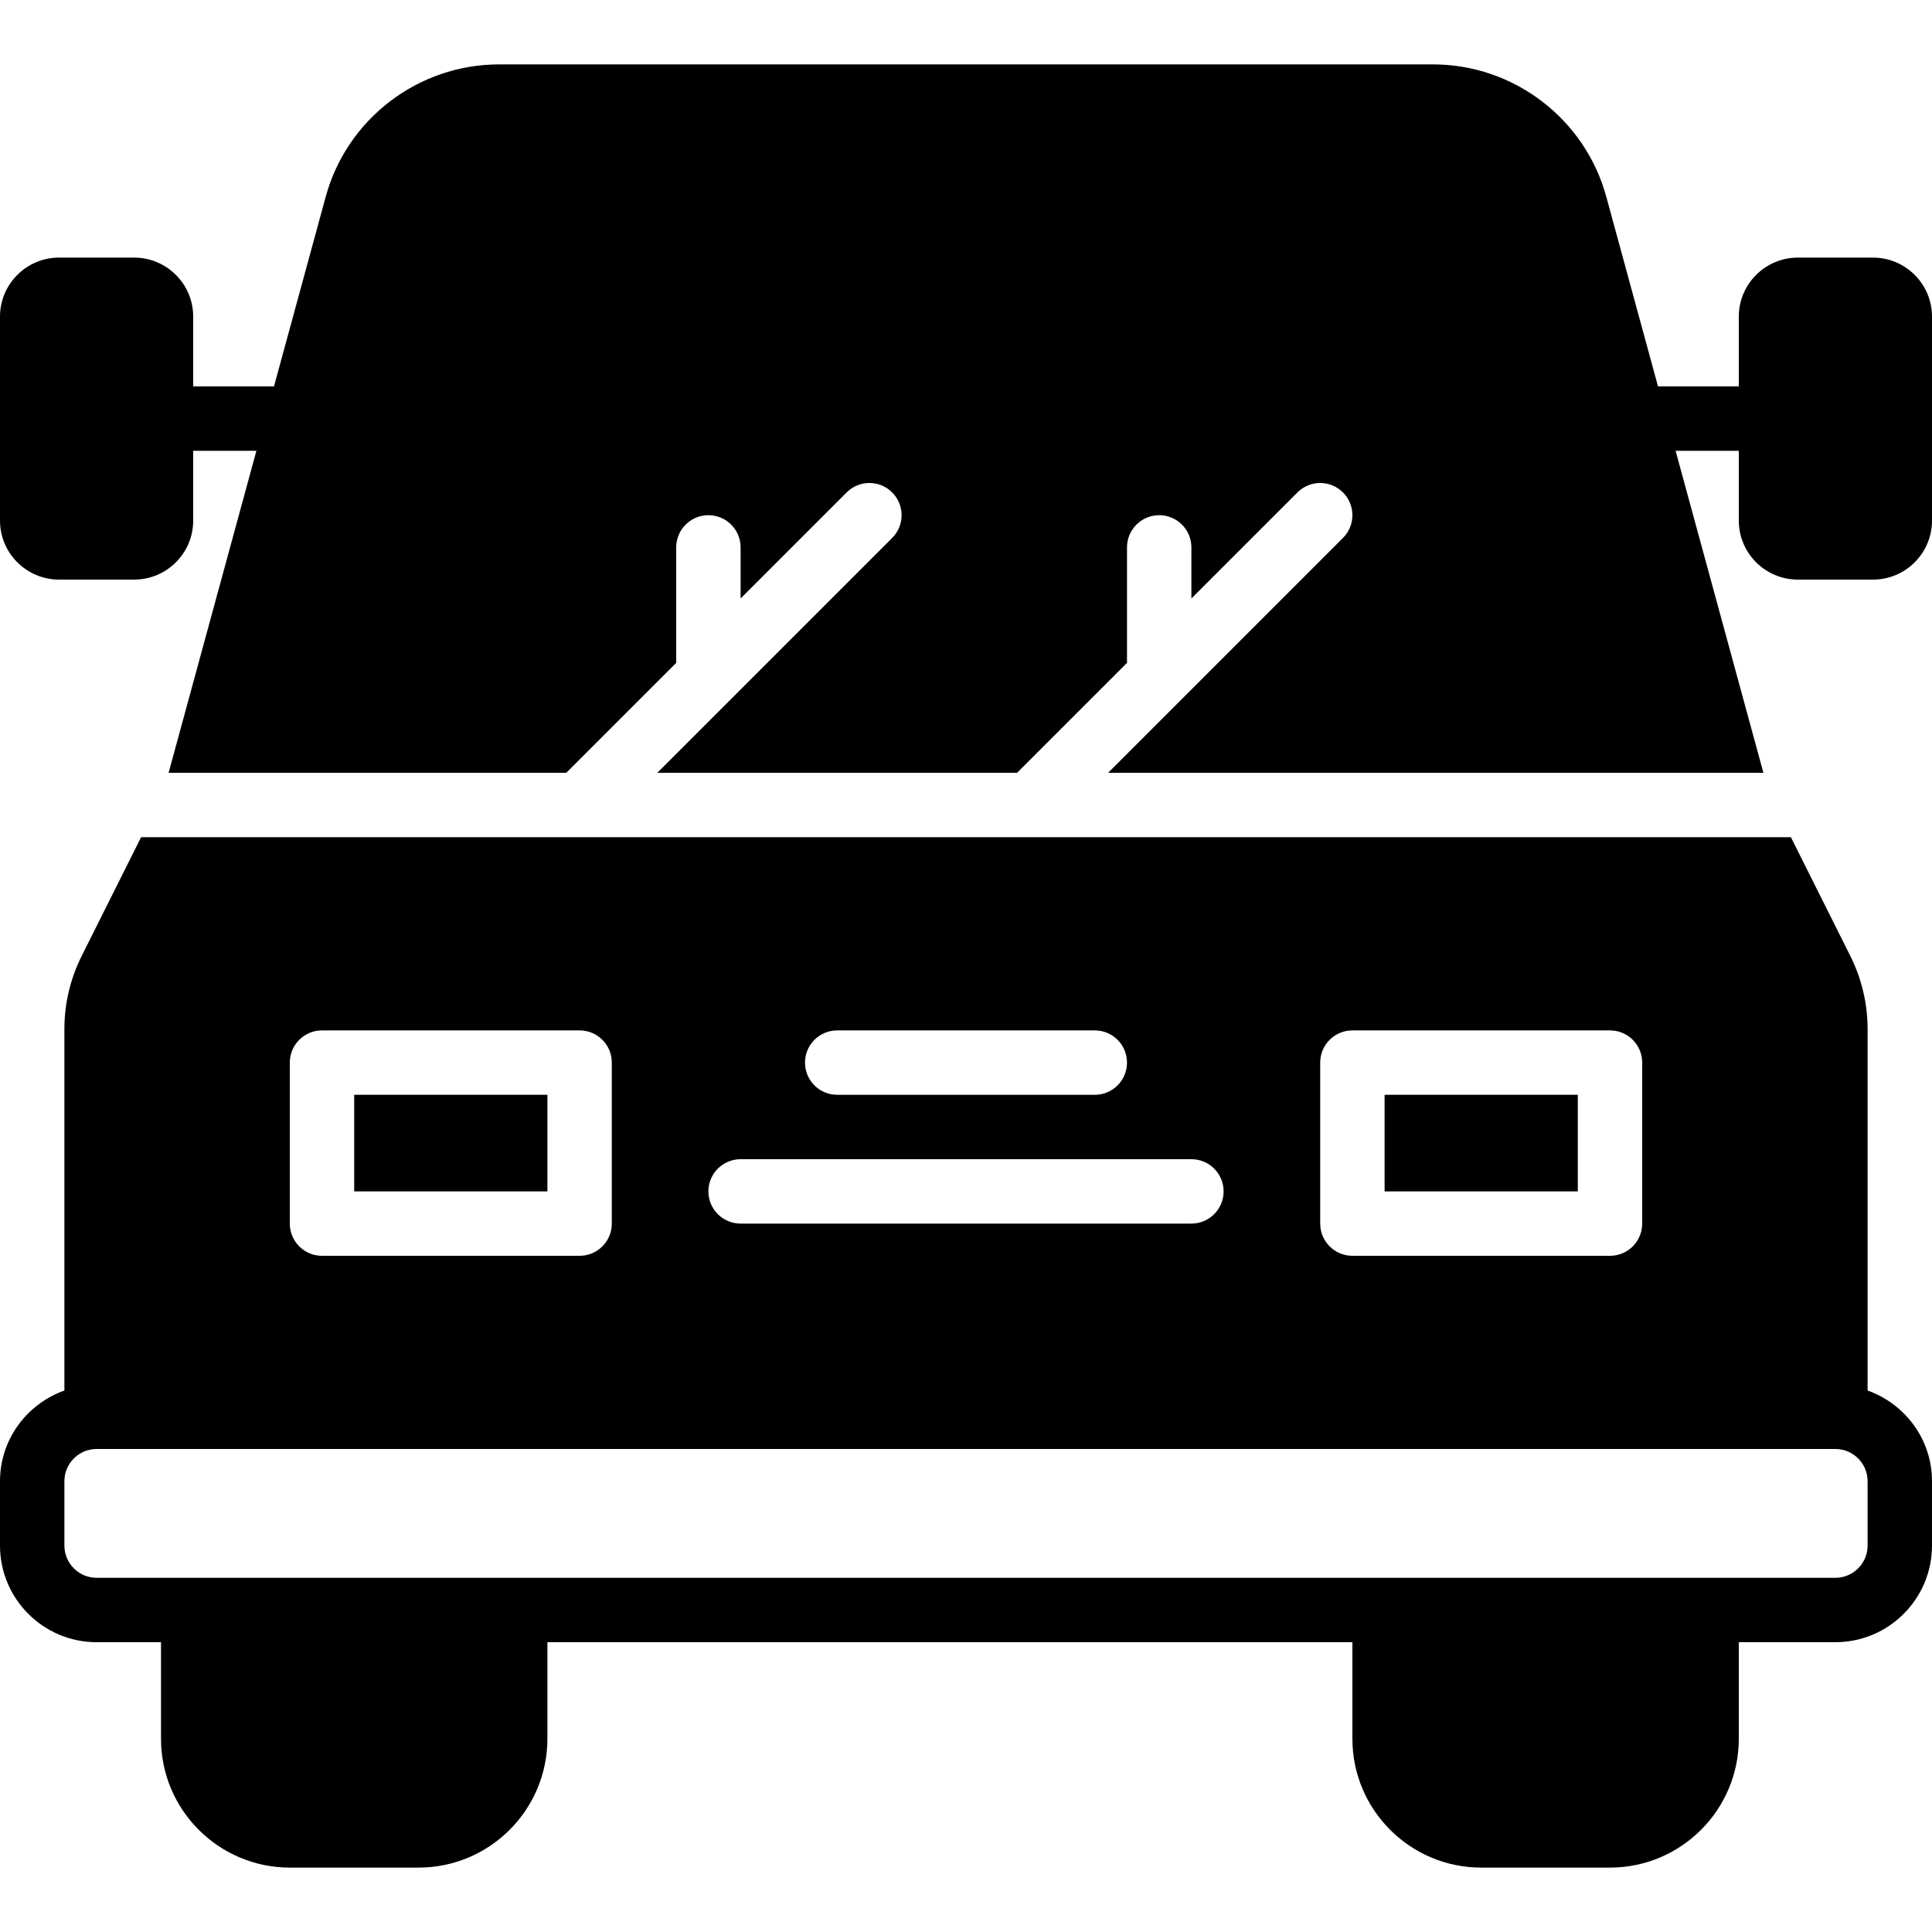
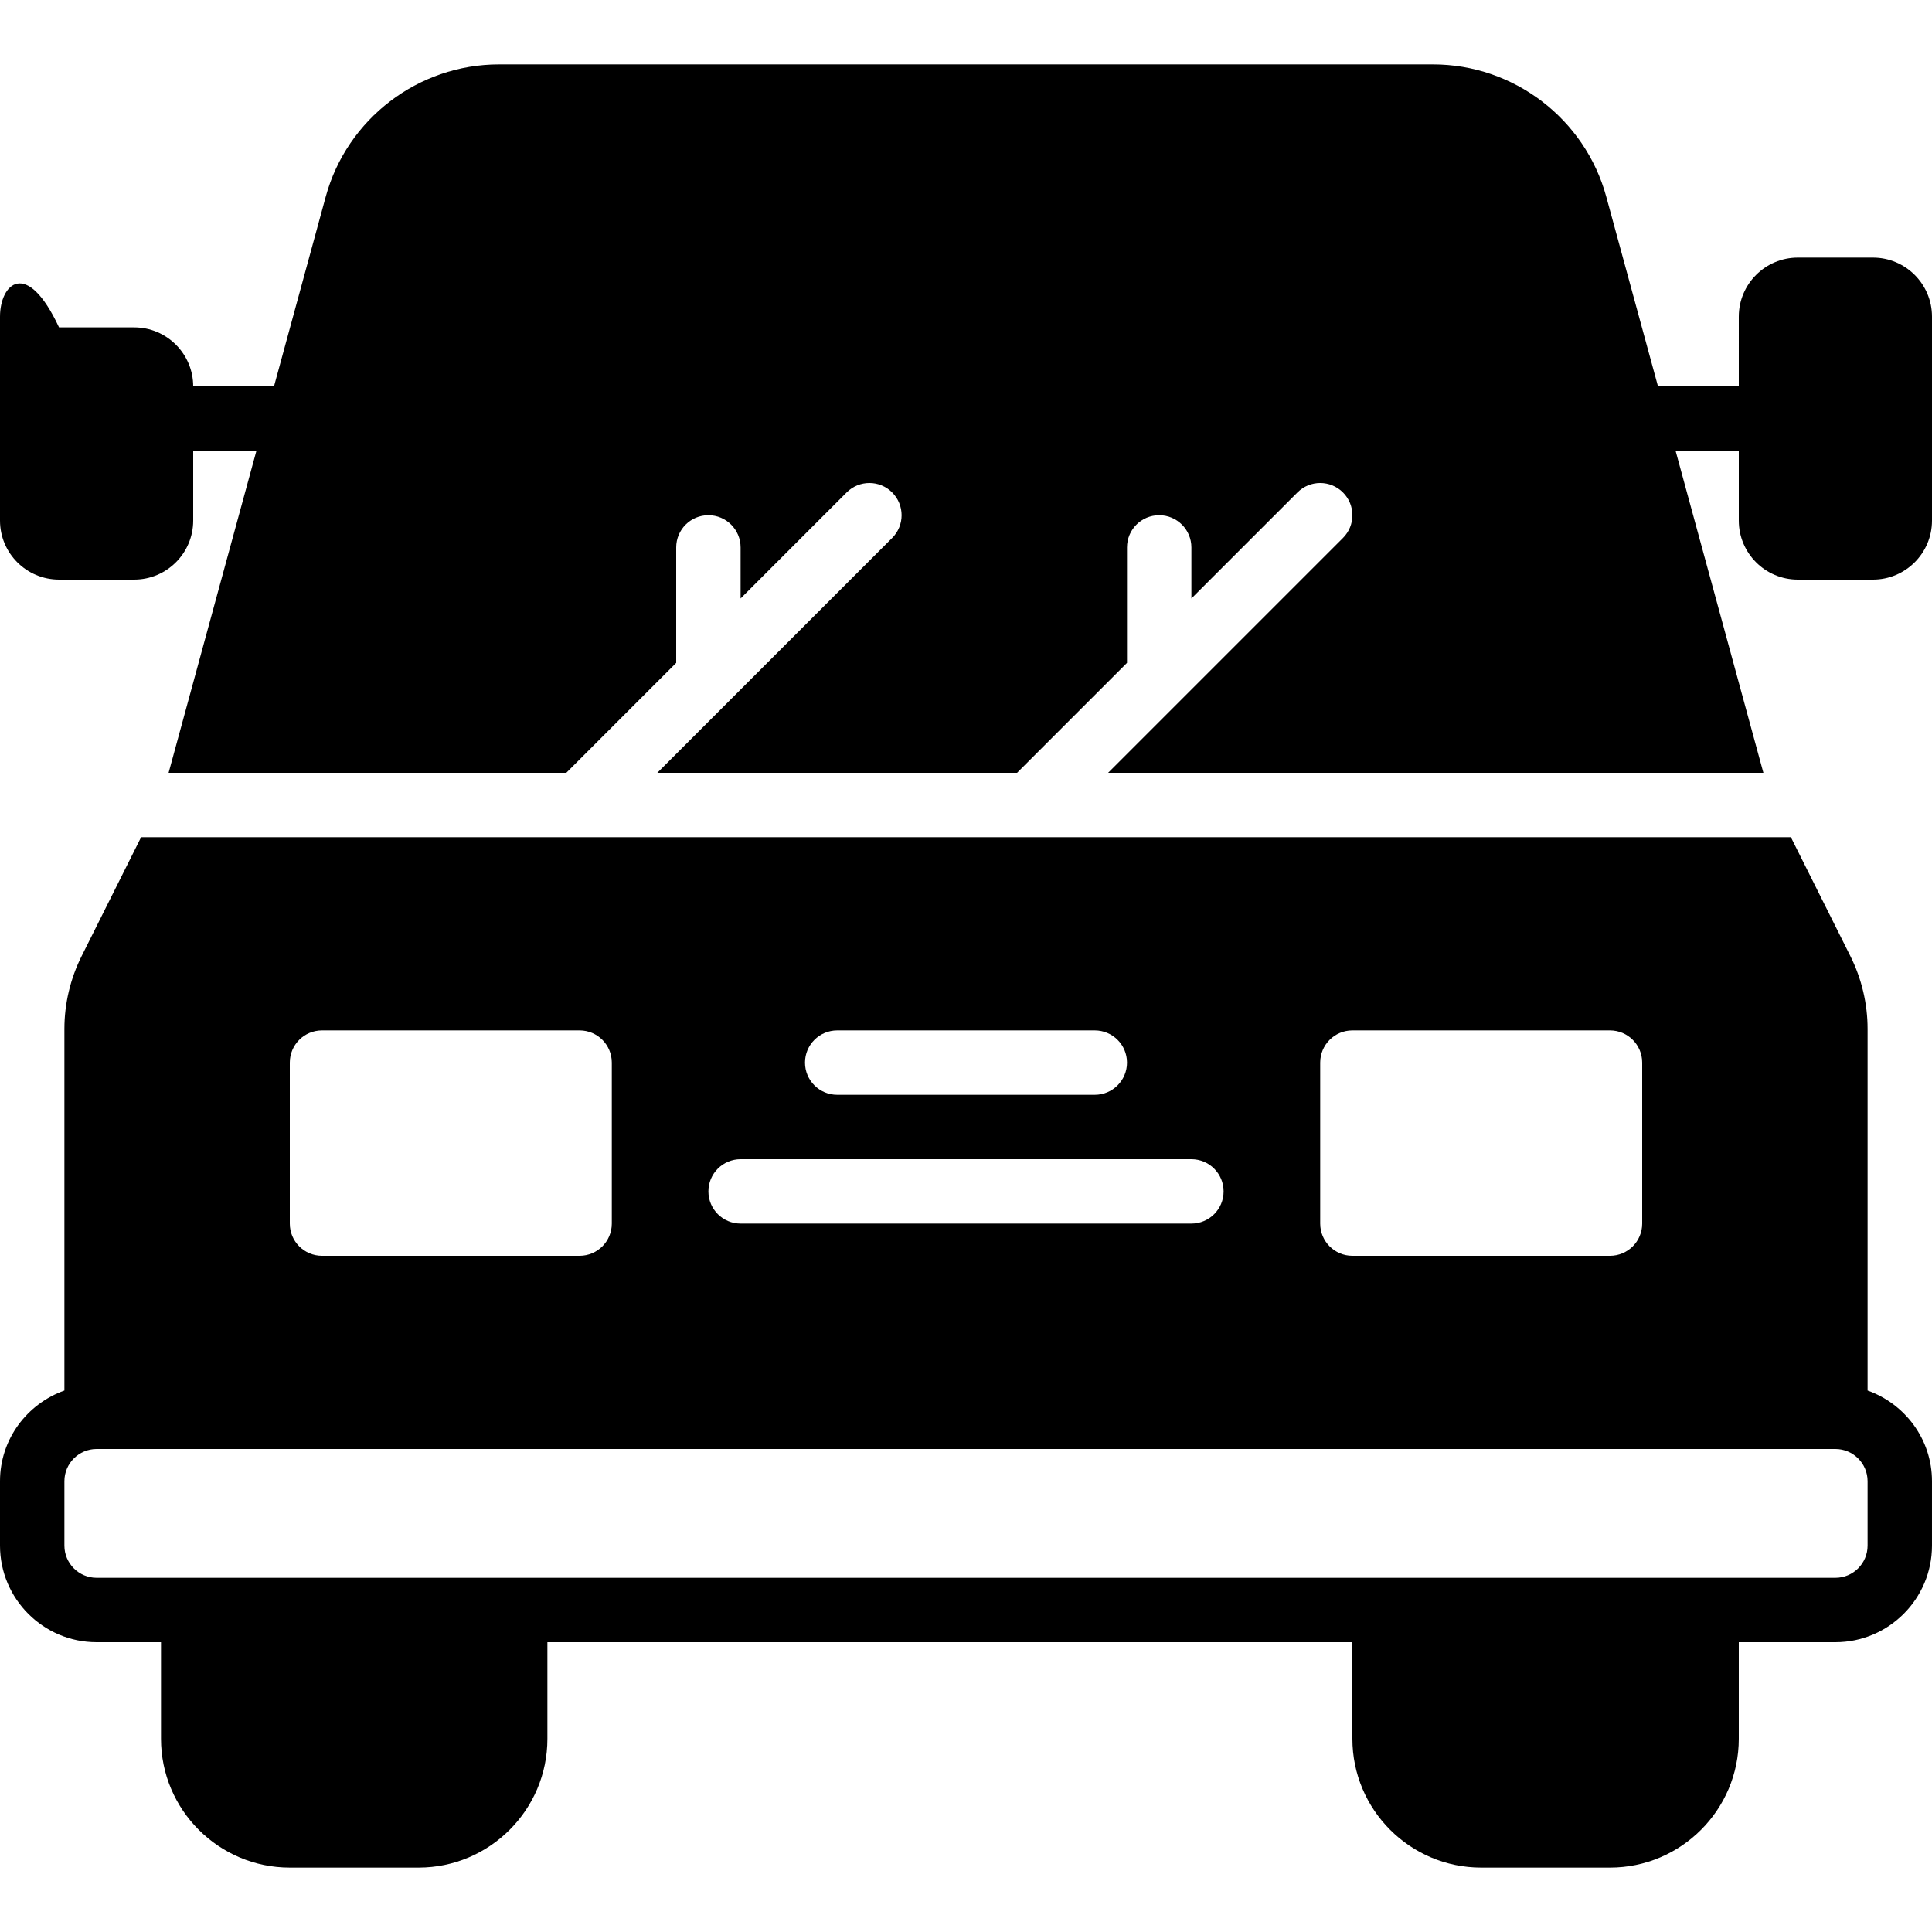
<svg xmlns="http://www.w3.org/2000/svg" fill="#000000" version="1.1" id="Layer_1" viewBox="0 0 512 512" xml:space="preserve">
  <g>
    <g>
      <g>
        <path d="M494.933,368.504v-95.838c0-6.647-1.57-13.286-4.531-19.226l-15.795-31.573H37.393L21.598,253.44     c-2.961,5.939-4.531,12.578-4.531,19.226v95.838C7.159,372.036,0,381.423,0,392.533V409.6c0,14.114,11.486,25.6,25.6,25.6h17.067     v25.6c0,18.825,15.309,34.133,34.133,34.133h34.133c18.825,0,34.133-15.309,34.133-34.133v-25.6H358.4v25.6     c0,18.825,15.309,34.133,34.133,34.133h34.133c18.825,0,34.133-15.309,34.133-34.133v-25.6h25.6c14.114,0,25.6-11.486,25.6-25.6     v-17.067C512,381.423,504.841,372.036,494.933,368.504z M349.867,281.6c0-4.71,3.814-8.533,8.533-8.533h68.267     c4.719,0,8.533,3.823,8.533,8.533v42.667c0,4.71-3.814,8.533-8.533,8.533H358.4c-4.719,0-8.533-3.823-8.533-8.533V281.6z      M221.867,273.067h68.267c4.719,0,8.533,3.823,8.533,8.533c0,4.71-3.814,8.533-8.533,8.533h-68.267     c-4.719,0-8.533-3.823-8.533-8.533C213.333,276.89,217.148,273.067,221.867,273.067z M196.267,307.2h119.467     c4.719,0,8.533,3.823,8.533,8.533s-3.814,8.533-8.533,8.533H196.267c-4.719,0-8.533-3.823-8.533-8.533     S191.548,307.2,196.267,307.2z M76.8,281.6c0-4.71,3.814-8.533,8.533-8.533H153.6c4.719,0,8.533,3.823,8.533,8.533v42.667     c0,4.71-3.814,8.533-8.533,8.533H85.333c-4.719,0-8.533-3.823-8.533-8.533V281.6z M494.933,409.6     c0,4.702-3.823,8.533-8.533,8.533h-25.6H358.4H145.067h-102.4H25.6c-4.71,0-8.533-3.831-8.533-8.533v-17.067     c0-4.702,3.823-8.533,8.533-8.533h460.8c4.71,0,8.533,3.831,8.533,8.533V409.6z" />
-         <path d="M496.358,68.267h-19.917c-8.627,0-15.642,7.014-15.642,15.642V102.4h-21.41l-13.705-50.253     c-5.632-20.659-24.516-35.081-45.926-35.081H132.241c-21.41,0-40.294,14.421-45.926,35.081L72.61,102.4H51.2V83.908     c0-8.627-7.014-15.642-15.642-15.642H15.642C7.014,68.267,0,75.281,0,83.908v54.05c0,8.627,7.014,15.642,15.642,15.642h19.917     c8.627,0,15.642-7.014,15.642-15.642v-18.492h16.751L44.681,204.8h105.387l29.133-29.133v-30.601c0-4.71,3.814-8.533,8.533-8.533     s8.533,3.823,8.533,8.533v13.534l28.1-28.1c3.337-3.337,8.73-3.337,12.066,0c3.336,3.337,3.336,8.73,0,12.066l-42.658,42.658     c-0.009,0.009-0.009,0.009-0.017,0.017L174.199,204.8h95.334l29.133-29.133v-30.601c0-4.71,3.814-8.533,8.533-8.533     s8.533,3.823,8.533,8.533v13.534l28.1-28.1c3.336-3.337,8.73-3.337,12.066,0c3.336,3.337,3.336,8.73,0,12.066l-42.658,42.658     c-0.009,0.009-0.009,0.009-0.017,0.017L293.666,204.8H467.32l-23.27-85.333H460.8v18.492c0,8.627,7.014,15.642,15.642,15.642     h19.917c8.627,0,15.642-7.014,15.642-15.642v-54.05C512,75.281,504.986,68.267,496.358,68.267z" />
-         <rect x="366.933" y="290.133" width="51.2" height="25.6" />
-         <rect x="93.867" y="290.133" width="51.2" height="25.6" />
+         <path d="M496.358,68.267h-19.917c-8.627,0-15.642,7.014-15.642,15.642V102.4h-21.41l-13.705-50.253     c-5.632-20.659-24.516-35.081-45.926-35.081H132.241c-21.41,0-40.294,14.421-45.926,35.081L72.61,102.4H51.2c0-8.627-7.014-15.642-15.642-15.642H15.642C7.014,68.267,0,75.281,0,83.908v54.05c0,8.627,7.014,15.642,15.642,15.642h19.917     c8.627,0,15.642-7.014,15.642-15.642v-18.492h16.751L44.681,204.8h105.387l29.133-29.133v-30.601c0-4.71,3.814-8.533,8.533-8.533     s8.533,3.823,8.533,8.533v13.534l28.1-28.1c3.337-3.337,8.73-3.337,12.066,0c3.336,3.337,3.336,8.73,0,12.066l-42.658,42.658     c-0.009,0.009-0.009,0.009-0.017,0.017L174.199,204.8h95.334l29.133-29.133v-30.601c0-4.71,3.814-8.533,8.533-8.533     s8.533,3.823,8.533,8.533v13.534l28.1-28.1c3.336-3.337,8.73-3.337,12.066,0c3.336,3.337,3.336,8.73,0,12.066l-42.658,42.658     c-0.009,0.009-0.009,0.009-0.017,0.017L293.666,204.8H467.32l-23.27-85.333H460.8v18.492c0,8.627,7.014,15.642,15.642,15.642     h19.917c8.627,0,15.642-7.014,15.642-15.642v-54.05C512,75.281,504.986,68.267,496.358,68.267z" />
      </g>
    </g>
  </g>
</svg>